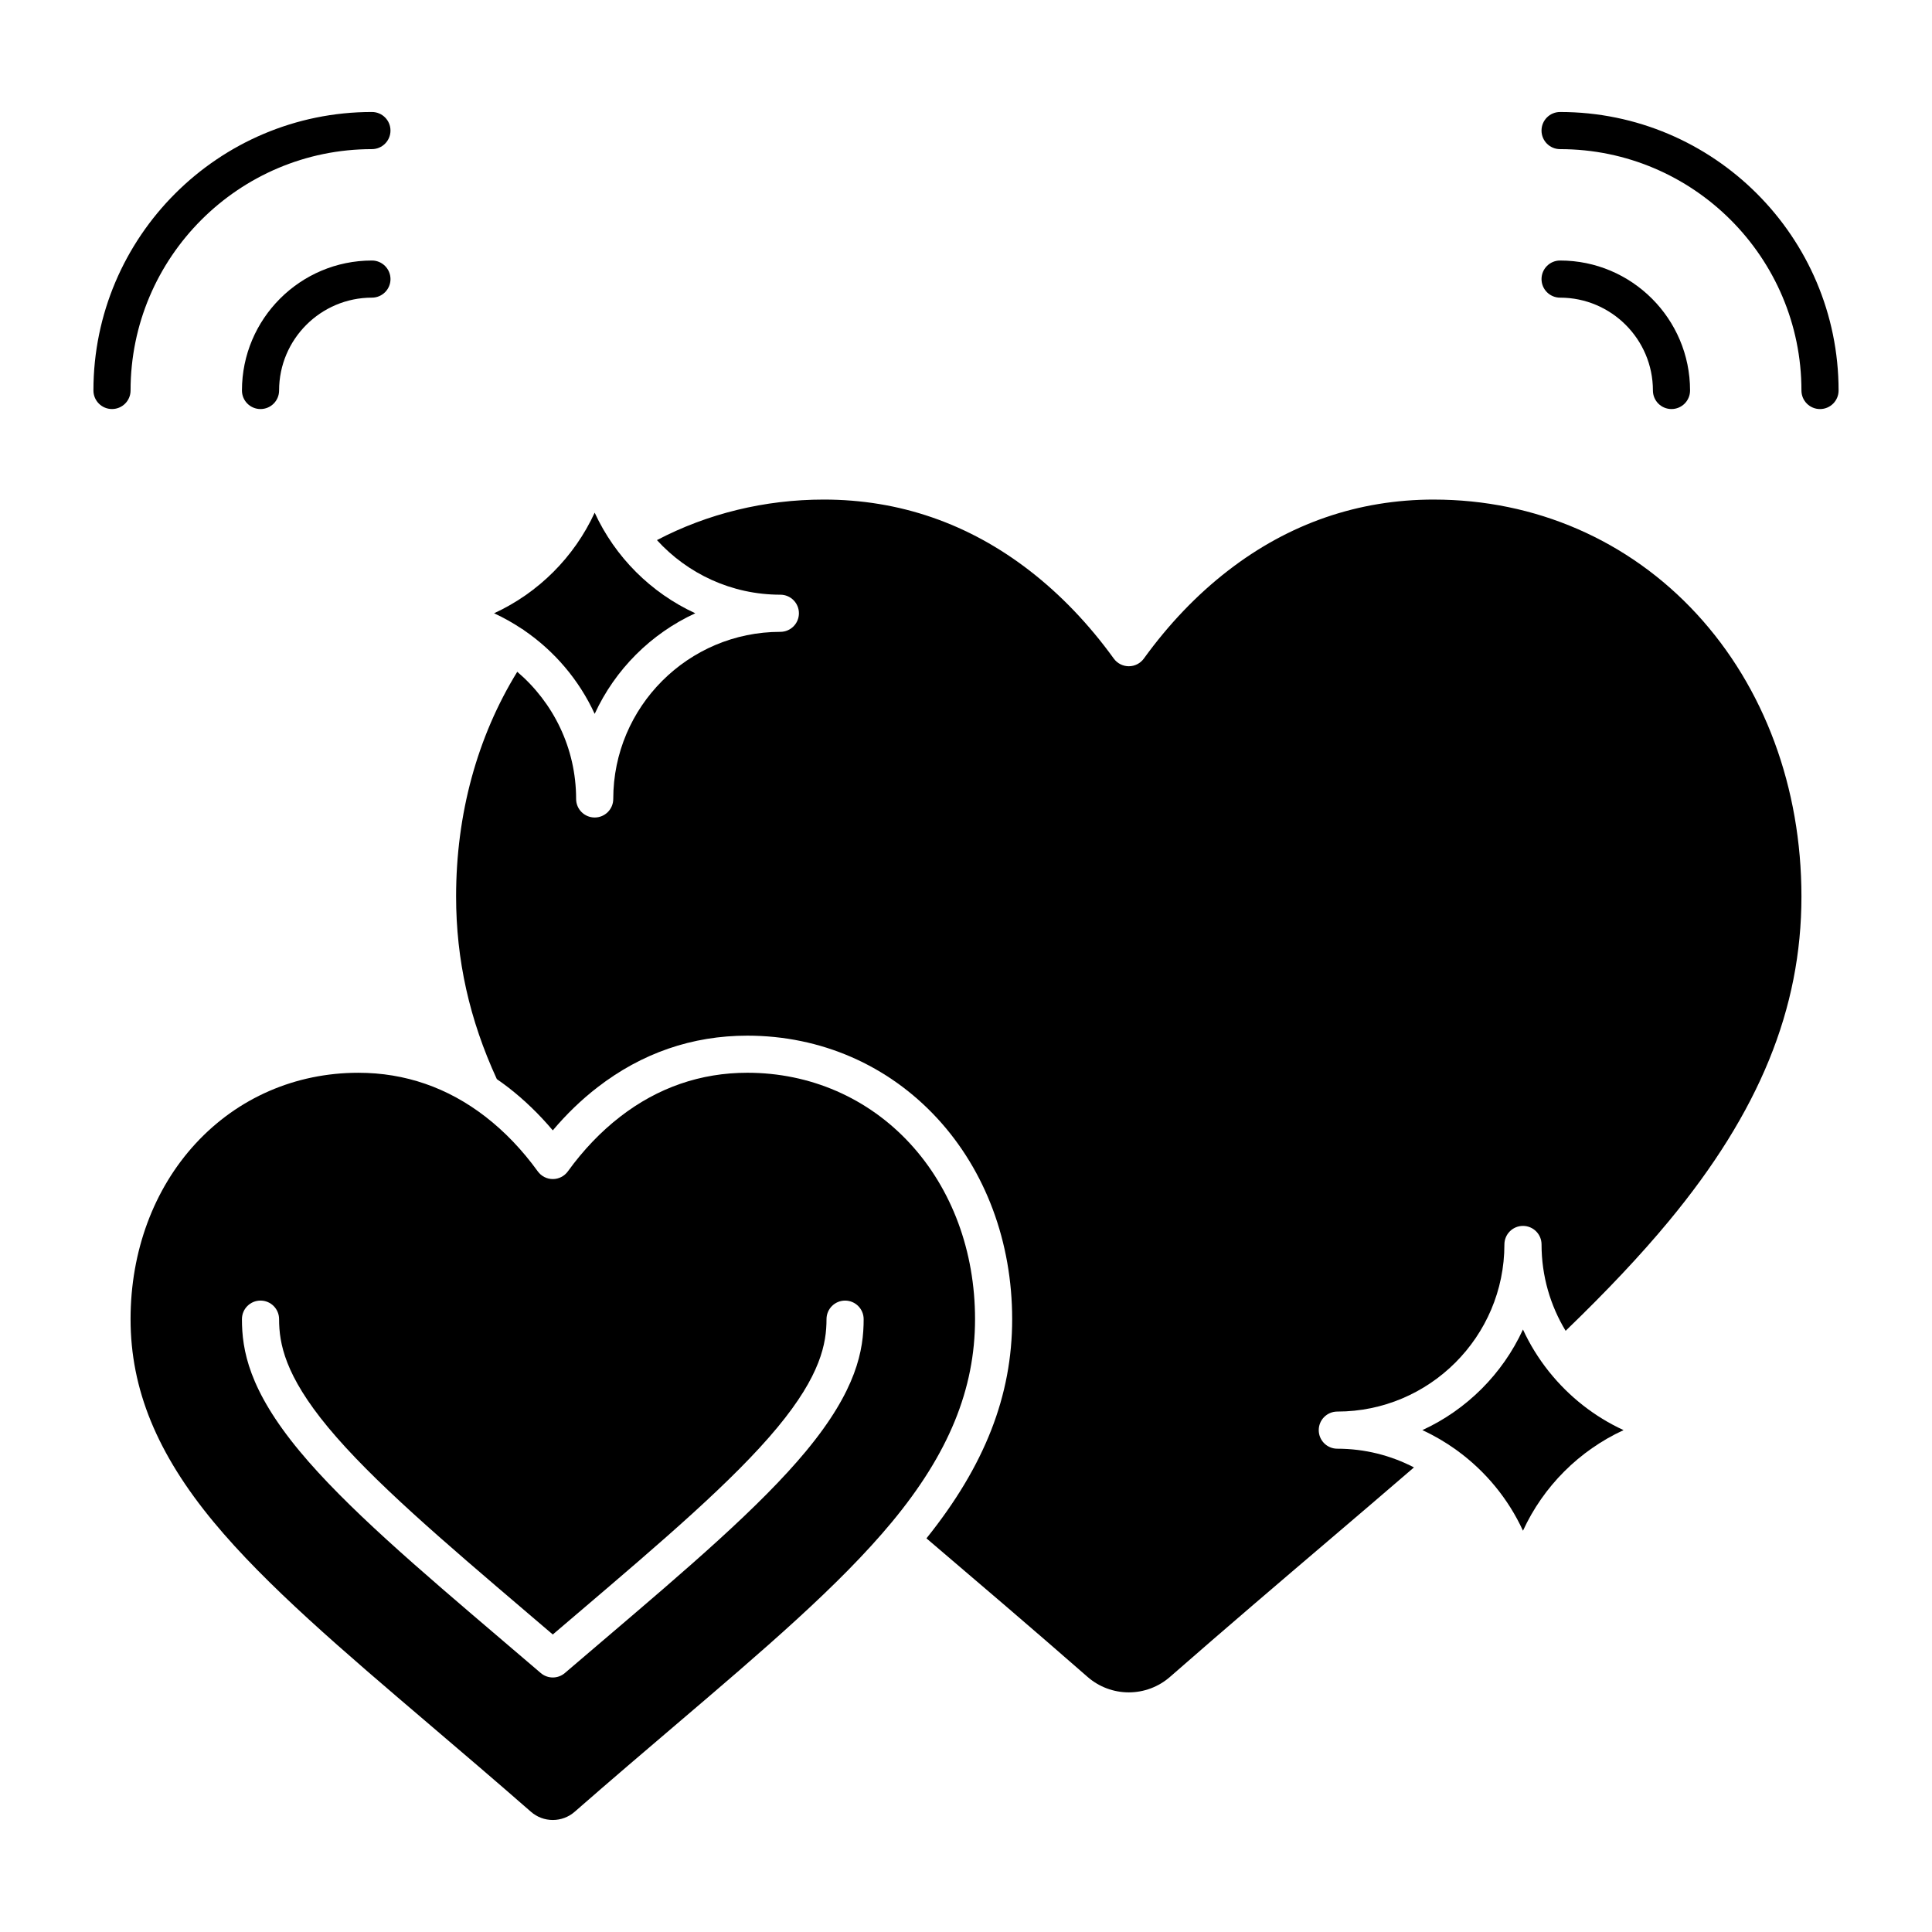
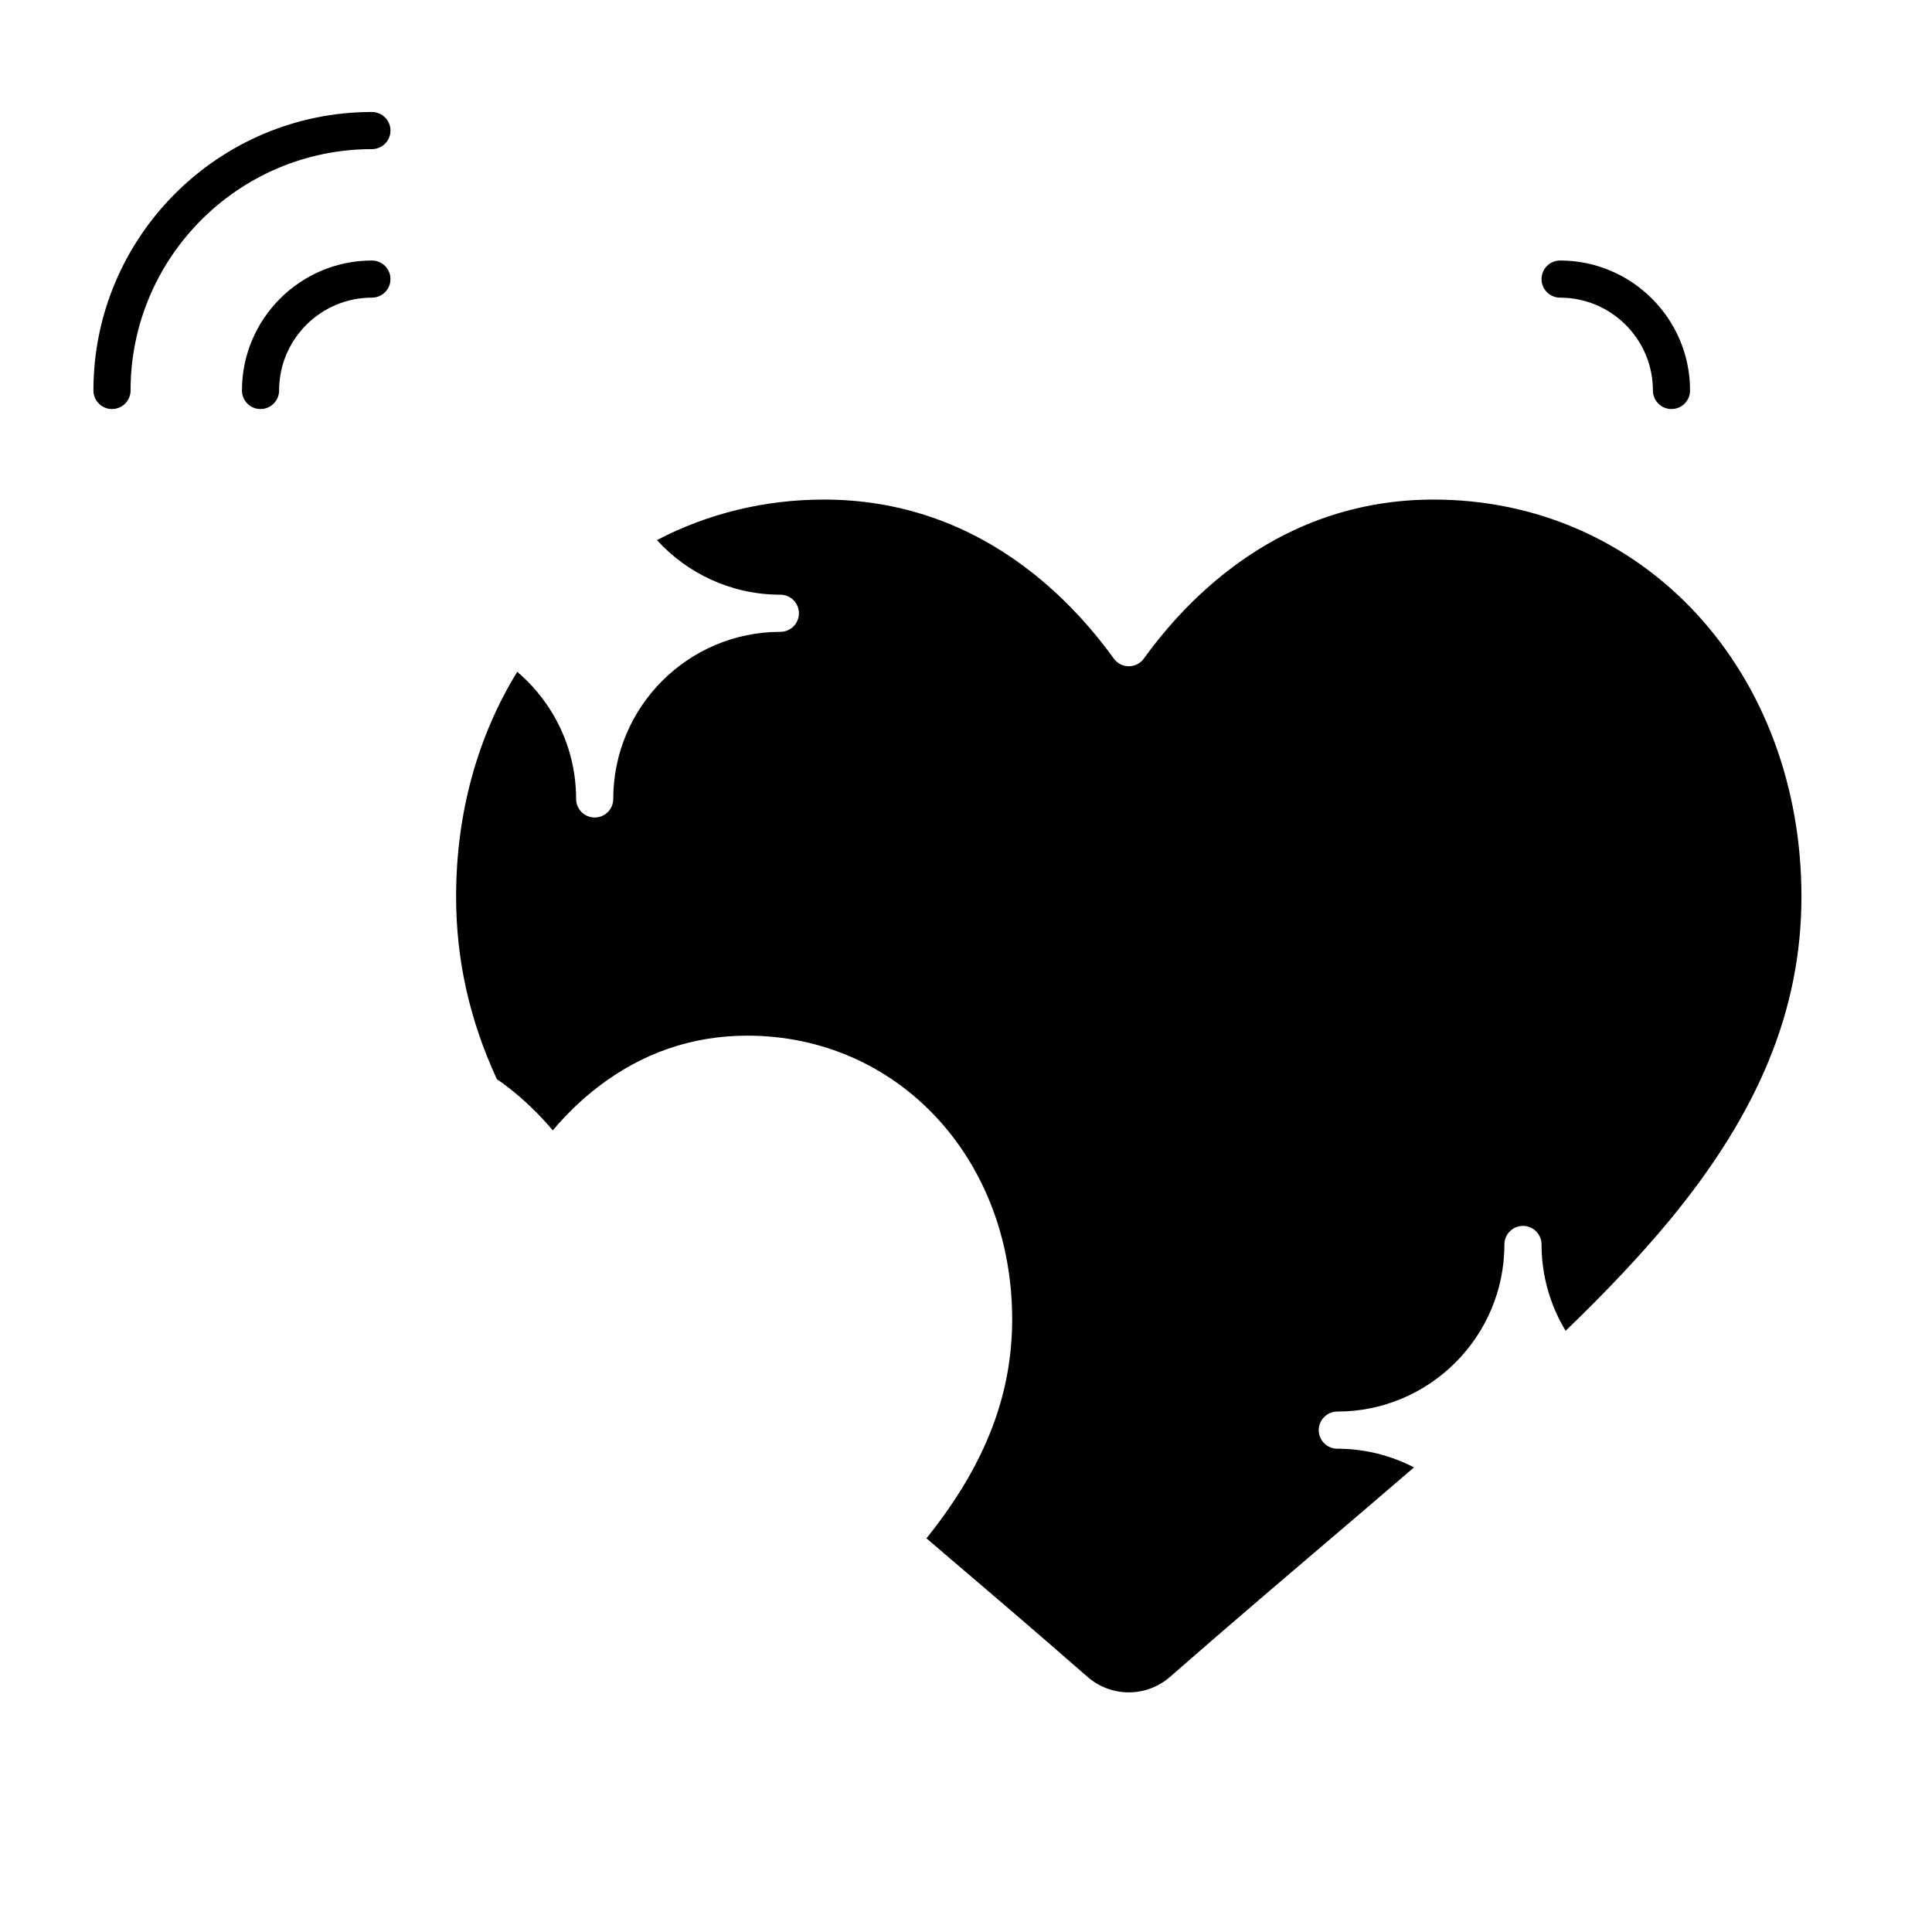
<svg xmlns="http://www.w3.org/2000/svg" fill="#000000" width="800px" height="800px" version="1.1" viewBox="144 144 512 512">
  <g>
-     <path d="m385.17 447.05c-11.152-12.094-26.465-18.758-43.117-18.758-12.371 0-23.711 3.918-33.699 11.645-5.098 3.941-9.762 8.816-13.867 14.492-0.926 1.277-2.406 2.035-3.984 2.035s-3.062-0.758-3.984-2.035c-4.098-5.668-8.762-10.543-13.863-14.488-9.988-7.727-21.328-11.645-33.699-11.645-16.652 0-31.965 6.66-43.117 18.758-11.117 12.051-17.238 28.578-17.238 46.535 0 18.551 7.004 35.641 22.039 53.785 13.875 16.742 34.051 33.934 57.41 53.84 0.012 0.012 0.066 0.059 0.082 0.07 7.559 6.438 17.012 14.492 26.574 22.855 1.605 1.406 3.66 2.176 5.793 2.176 2.133 0 4.188-0.77 5.789-2.172 9.633-8.426 19.078-16.469 26.668-22.938 23.359-19.906 43.535-37.102 57.402-53.84 15.035-18.141 22.039-35.23 22.039-53.781 0.004-17.953-6.113-34.484-17.227-46.535zm-27.535 81.484c-12.238 14.77-31.508 31.191-53.82 50.203l-0.598 0.508c-2.938 2.504-6.137 5.231-9.516 8.121-0.922 0.789-2.059 1.184-3.199 1.184s-2.277-0.395-3.199-1.184c-3.531-3.023-6.875-5.871-9.926-8.469l-0.188-0.164c-22.305-19.004-41.574-35.426-53.816-50.199-13.441-16.215-15.254-26.766-15.254-34.945 0-2.719 2.203-4.922 4.922-4.922s4.922 2.203 4.922 4.922c0 6.426 1.543 14.859 12.984 28.668 11.699 14.117 30.668 30.281 52.633 49l0.188 0.164c2.109 1.797 4.367 3.719 6.731 5.738 2.215-1.891 4.336-3.699 6.332-5.398l0.594-0.504c21.969-18.723 40.938-34.887 52.629-49 11.441-13.805 12.984-22.238 12.984-28.664 0-2.719 2.203-4.922 4.922-4.922s4.922 2.203 4.922 4.922c0 8.18-1.812 18.73-15.246 34.941z" />
-     <path d="m554.59 507.61c-0.008-0.008-0.016-0.012-0.023-0.02-0.07-0.074-0.117-0.156-0.18-0.234-2.676-3.375-4.969-7.066-6.785-11.02-5.406 11.754-14.906 21.254-26.66 26.66 3.125 1.438 6.082 3.168 8.852 5.148 0.117 0.082 0.234 0.16 0.344 0.254 7.496 5.445 13.555 12.758 17.465 21.258 5.406-11.754 14.906-21.254 26.66-26.66-7.699-3.539-14.422-8.848-19.672-15.387z" />
-     <path d="m282.63 310.83c0.078 0.055 0.137 0.121 0.211 0.18 8.094 5.527 14.621 13.188 18.754 22.172 5.406-11.754 14.906-21.254 26.66-26.66-11.754-5.406-21.254-14.906-26.66-26.66-5.406 11.754-14.906 21.254-26.66 26.66 2.57 1.184 5.027 2.57 7.363 4.125 0.109 0.066 0.223 0.109 0.332 0.184z" />
    <path d="m523.98 276.39c-20.031 0-38.387 6.34-54.551 18.844-8.207 6.344-15.707 14.18-22.297 23.293-0.926 1.277-2.406 2.035-3.984 2.035s-3.062-0.758-3.984-2.035c-6.582-9.105-14.086-16.941-22.297-23.293-16.164-12.504-34.52-18.844-54.551-18.844-15.617 0-30.785 3.703-44.219 10.742 8.094 8.883 19.758 14.469 32.703 14.469 2.719 0 4.922 2.203 4.922 4.922s-2.203 4.922-4.922 4.922c-24.418 0-44.281 19.863-44.281 44.281 0 2.719-2.203 4.922-4.922 4.922s-4.922-2.203-4.922-4.922c0-13.48-6.062-25.566-15.598-33.695-10.609 17.234-16.207 37.699-16.207 59.547 0 16.785 3.539 32.633 10.797 48.402 1.008 0.699 2.012 1.418 2.996 2.18 4.238 3.277 8.199 7.098 11.832 11.402 3.633-4.309 7.598-8.129 11.832-11.402 11.754-9.09 25.117-13.699 39.719-13.699 19.434 0 37.312 7.789 50.352 21.926 12.793 13.875 19.836 32.773 19.836 53.207 0 20.281-7.246 38.797-22.715 58.086l0.922 0.785c0.016 0.012 0.09 0.078 0.105 0.09 12.516 10.668 26.754 22.797 41.664 35.836 3.023 2.648 6.902 4.106 10.926 4.106 4.023 0 7.898-1.457 10.918-4.098 15.168-13.266 29.93-25.84 41.785-35.941 7.562-6.445 15.324-13.066 22.875-19.578-6.082-3.16-12.988-4.957-20.312-4.957-2.719 0-4.922-2.203-4.922-4.922s2.203-4.922 4.922-4.922c24.418 0 44.281-19.863 44.281-44.281 0-2.719 2.203-4.922 4.922-4.922s4.922 2.203 4.922 4.922c0 8.367 2.336 16.199 6.383 22.879 10.938-10.551 19.902-20.07 27.293-28.992 24.016-28.969 35.199-56.336 35.199-86.109 0-28.863-9.859-55.453-27.758-74.871-18.023-19.547-42.762-30.312-69.664-30.312z" />
    <path d="m242.56 213.04c-18.992 0-34.441 15.449-34.441 34.441 0 2.719 2.203 4.922 4.922 4.922s4.922-2.203 4.922-4.922c0-13.566 11.035-24.602 24.602-24.602 2.719 0 4.922-2.203 4.922-4.922-0.008-2.715-2.211-4.918-4.926-4.918z" />
    <path d="m242.56 183.52c2.719 0 4.922-2.203 4.922-4.922s-2.203-4.922-4.922-4.922c-40.695 0-73.801 33.105-73.801 73.801 0 2.719 2.203 4.922 4.922 4.922s4.922-2.203 4.922-4.922c-0.004-35.266 28.688-63.957 63.957-63.957z" />
    <path d="m582.04 247.48c0 2.719 2.203 4.922 4.922 4.922s4.922-2.203 4.922-4.922c0-18.992-15.449-34.441-34.441-34.441-2.719 0-4.922 2.203-4.922 4.922s2.203 4.922 4.922 4.922c13.562 0 24.598 11.035 24.598 24.598z" />
-     <path d="m557.44 173.68c-2.719 0-4.922 2.203-4.922 4.922s2.203 4.922 4.922 4.922c35.27 0 63.961 28.691 63.961 63.961 0 2.719 2.203 4.922 4.922 4.922s4.922-2.203 4.922-4.922c-0.004-40.699-33.109-73.805-73.805-73.805z" />
  </g>
</svg>